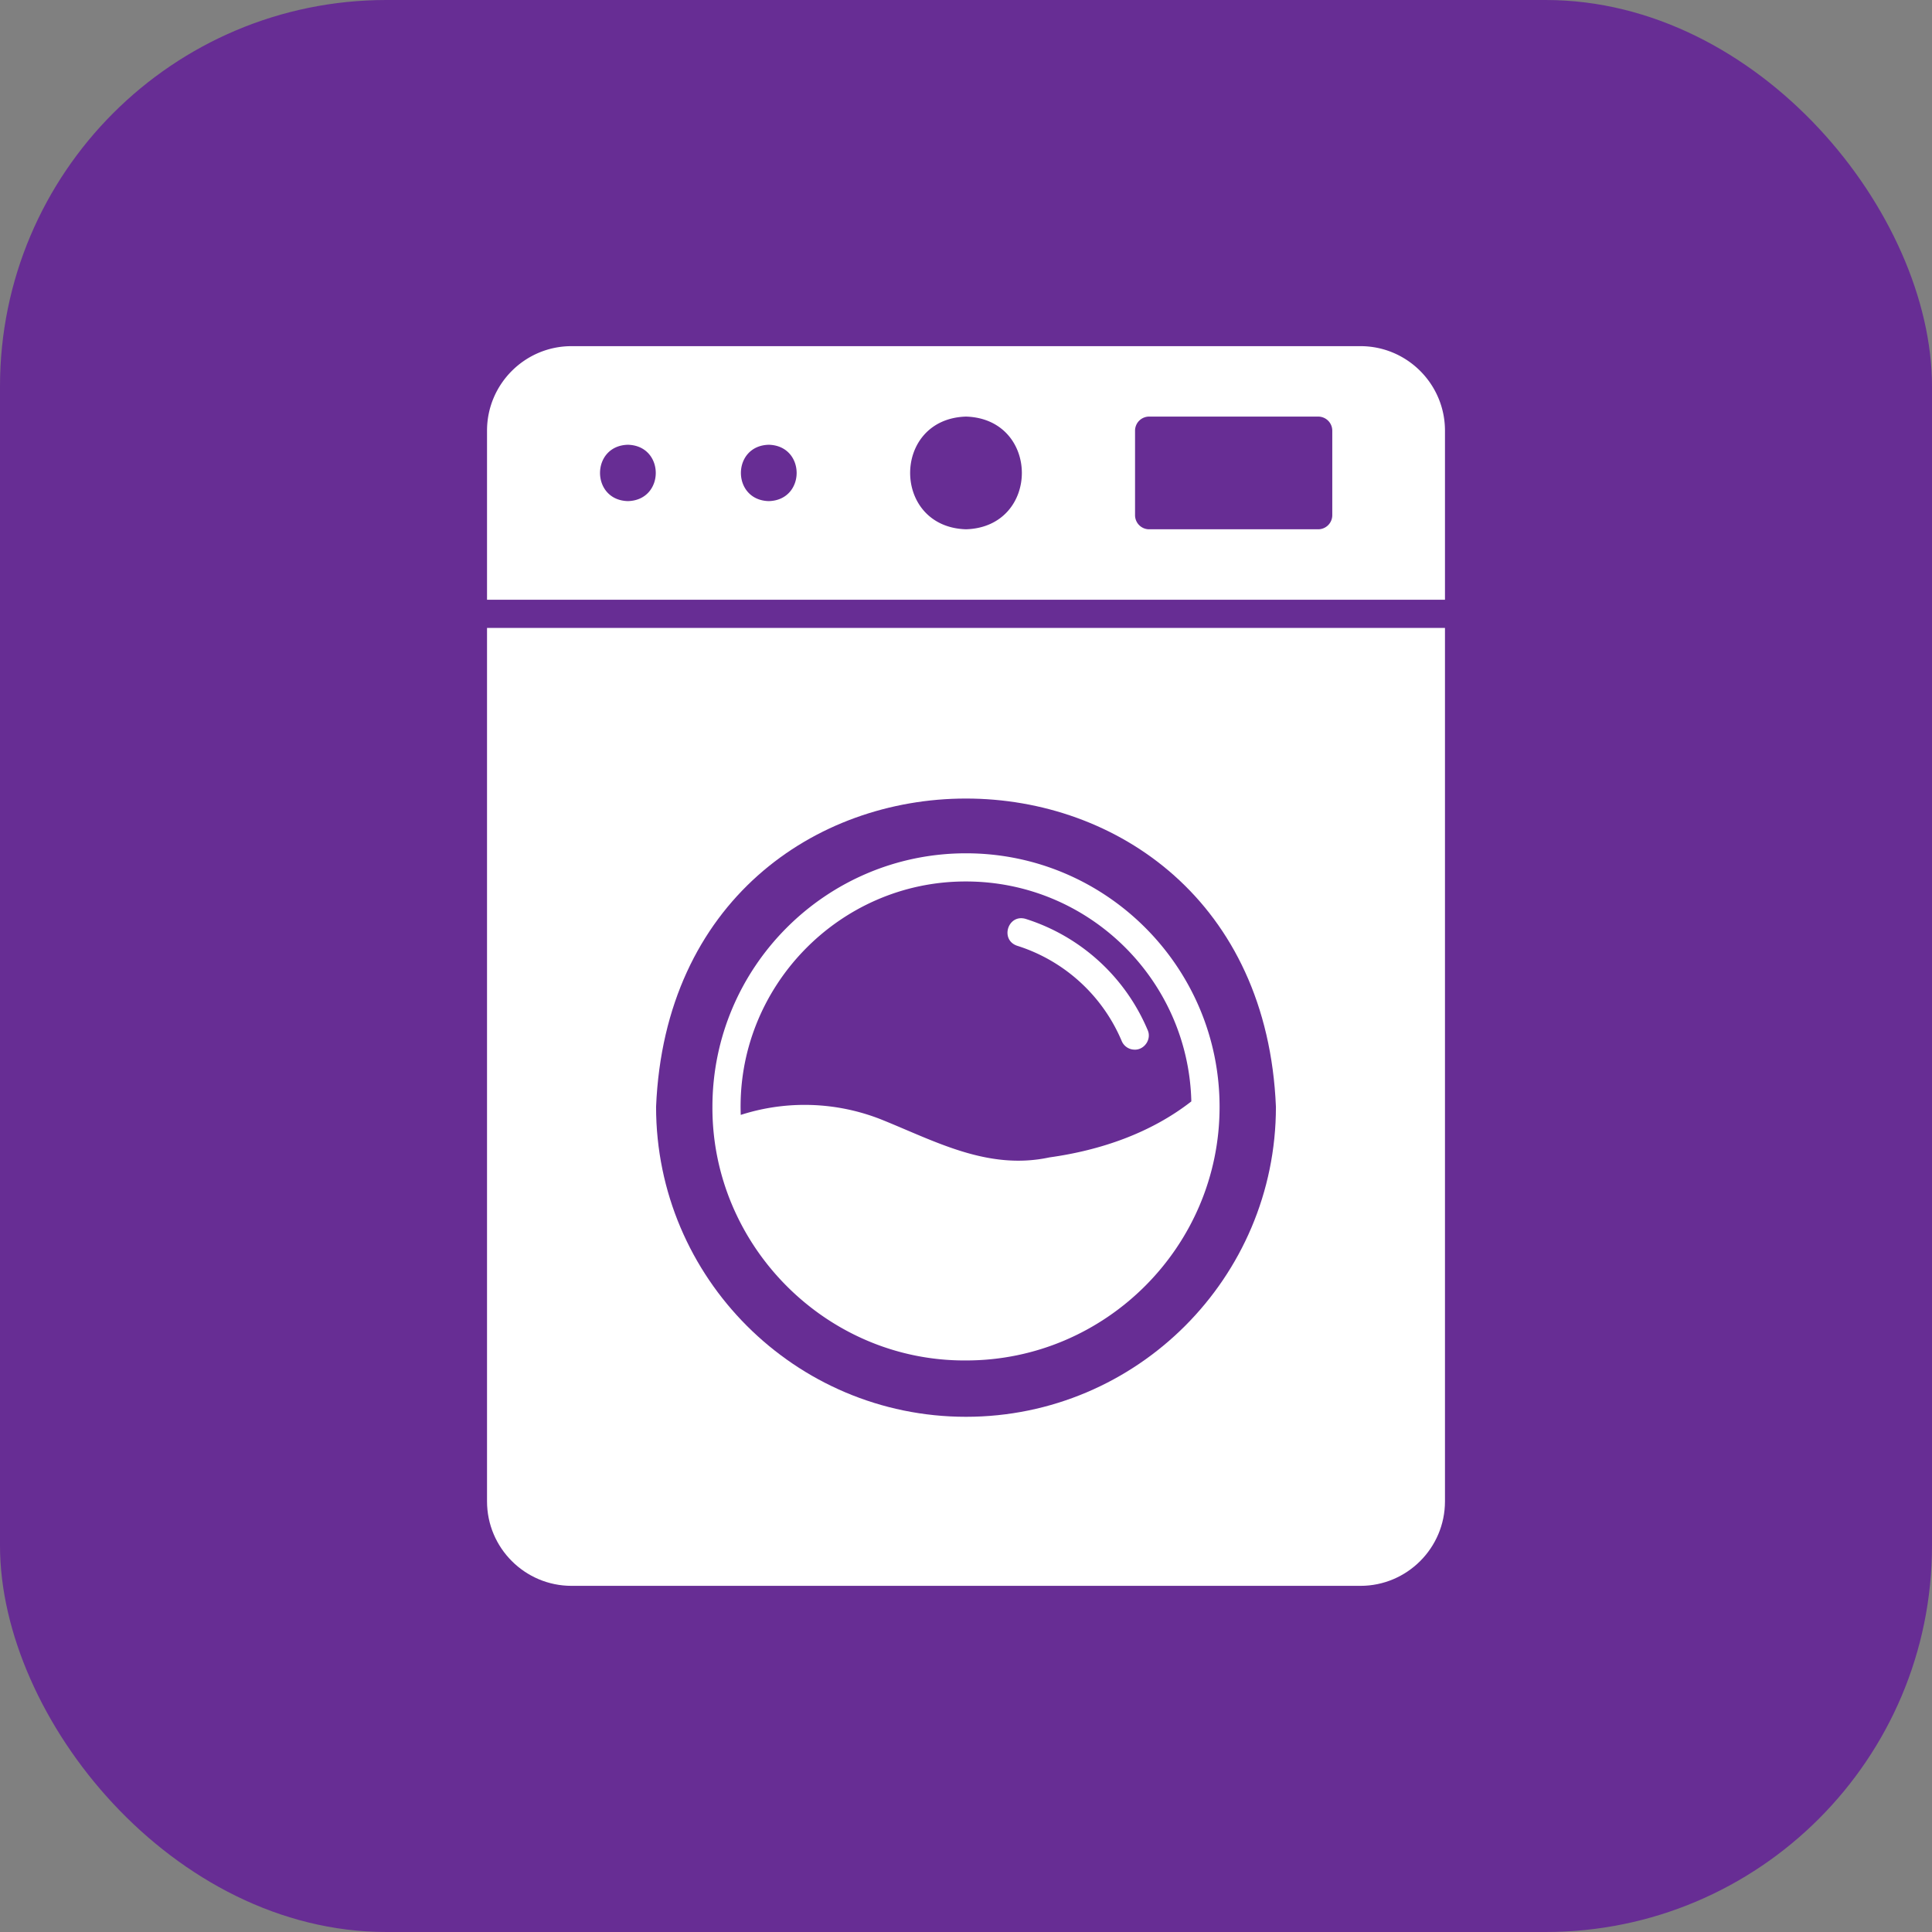
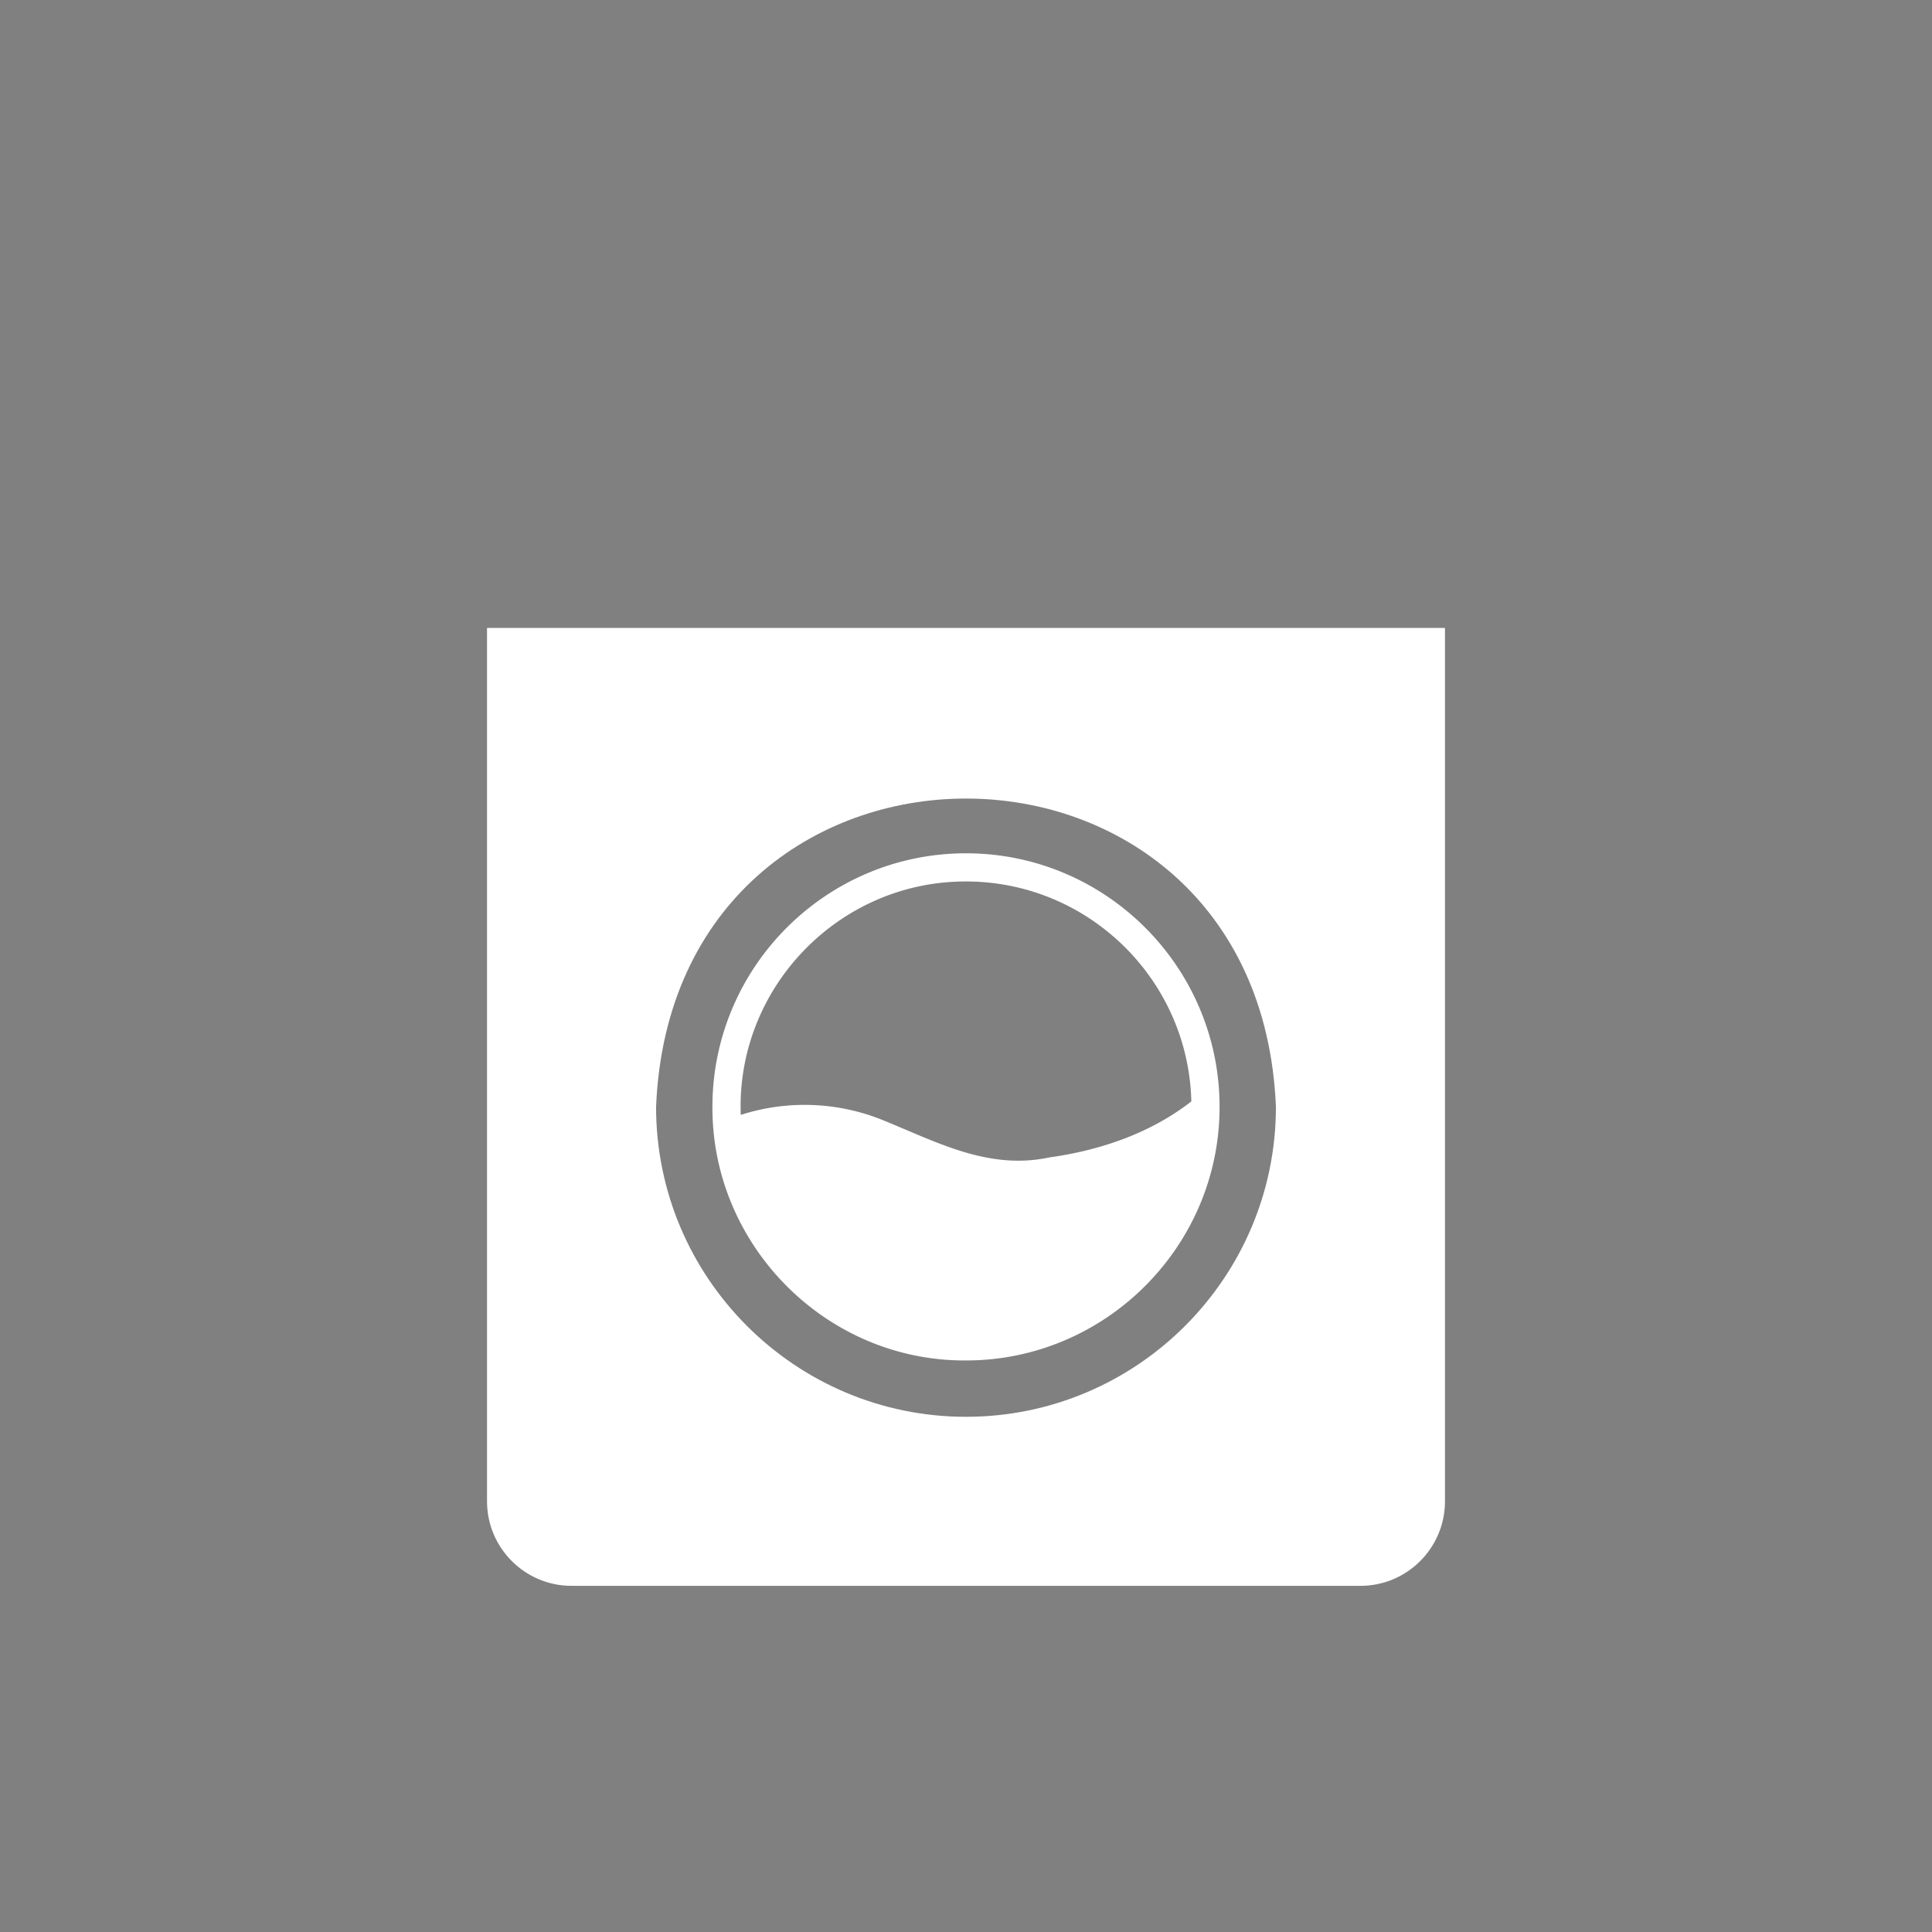
<svg xmlns="http://www.w3.org/2000/svg" width="512" height="512" x="0" y="0" viewBox="0 0 96 96" style="enable-background:new 0 0 512 512" xml:space="preserve" class="">
  <rect x="0" y="0" width="96" height="96" fill="#808080" stroke="none" />
-   <rect width="96" height="96" rx="19.2" ry="19.2" fill="#672d94" />
  <g transform="matrix(0.7,0,0,0.7,14.4,14.4)">
    <path d="M66 58c0-9.925-8.075-18-18-18s-18 8.075-18 18c-.04 9.858 8.1 18.063 18 18 9.902.004 18.006-8.099 18-18zM48 42c8.692 0 15.787 6.968 15.995 15.612-2.893 2.258-6.46 3.472-10.069 3.974-4.399.943-8.141-1.169-11.985-2.708a14.795 14.795 0 0 0-9.93-.308C31.671 49.557 38.98 41.981 48 42z" fill="#ffffff" opacity="1" data-original="#000000" class="" />
-     <path d="M59.975 53.938a.998.998 0 0 1-.921-.611 11.968 11.968 0 0 0-7.42-6.763c-1.242-.415-.661-2.282.604-1.907a13.963 13.963 0 0 1 8.658 7.892c.288.64-.224 1.403-.921 1.39zM82 22V10c0-3.309-2.691-6-6-6H20c-3.309 0-6 2.691-6 6v12zM60 10a1 1 0 0 1 1-1h12a1 1 0 0 1 1 1v6a1 1 0 0 1-1 1H61a1 1 0 0 1-1-1zM48 9c5.287.163 5.286 7.838 0 8-5.287-.163-5.286-7.838 0-8zm-14 2c2.638.067 2.637 3.934 0 4-2.638-.067-2.637-3.934 0-4zm-10 0c2.638.067 2.637 3.934 0 4-2.638-.067-2.637-3.934 0-4z" fill="#ffffff" opacity="1" data-original="#000000" class="" />
    <path d="M14 24v62c0 3.309 2.691 6 6 6h56c3.309 0 6-2.691 6-6V24zm34 56c-12.131 0-22-9.869-22-22 1.208-29.186 42.796-29.178 44 0 0 12.131-9.869 22-22 22z" fill="#ffffff" opacity="1" data-original="#000000" class="" />
  </g>
</svg>